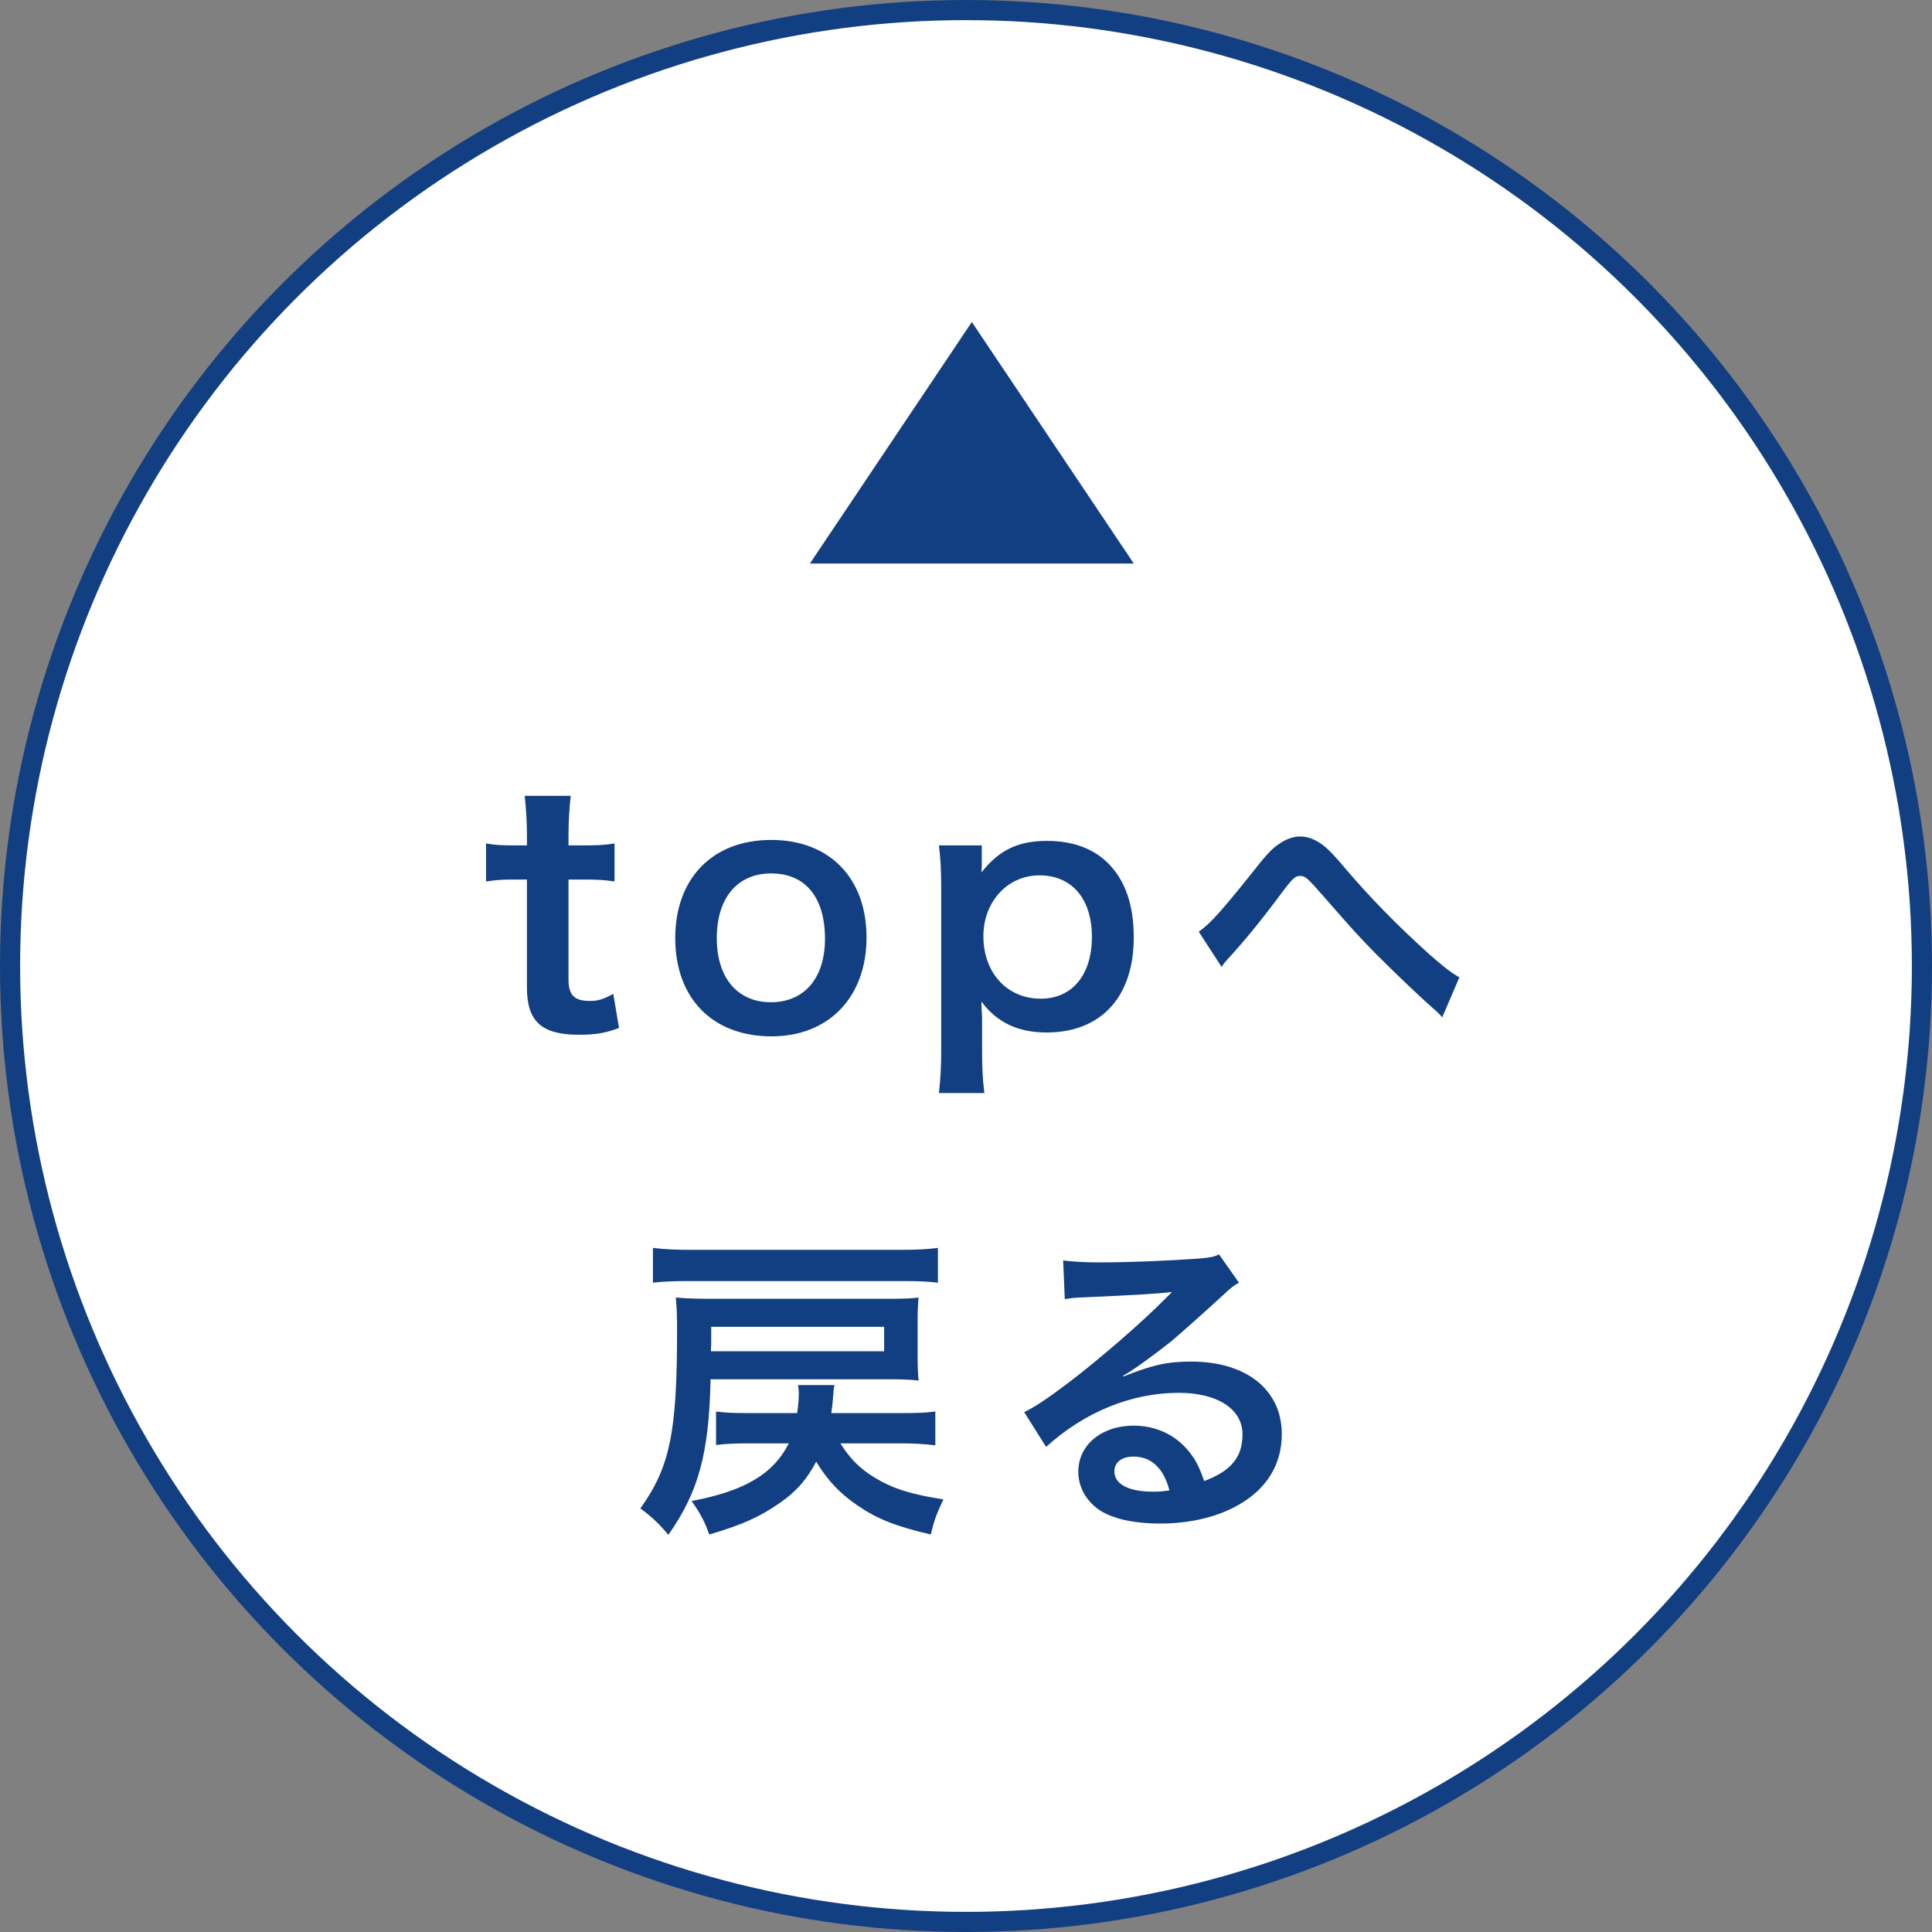
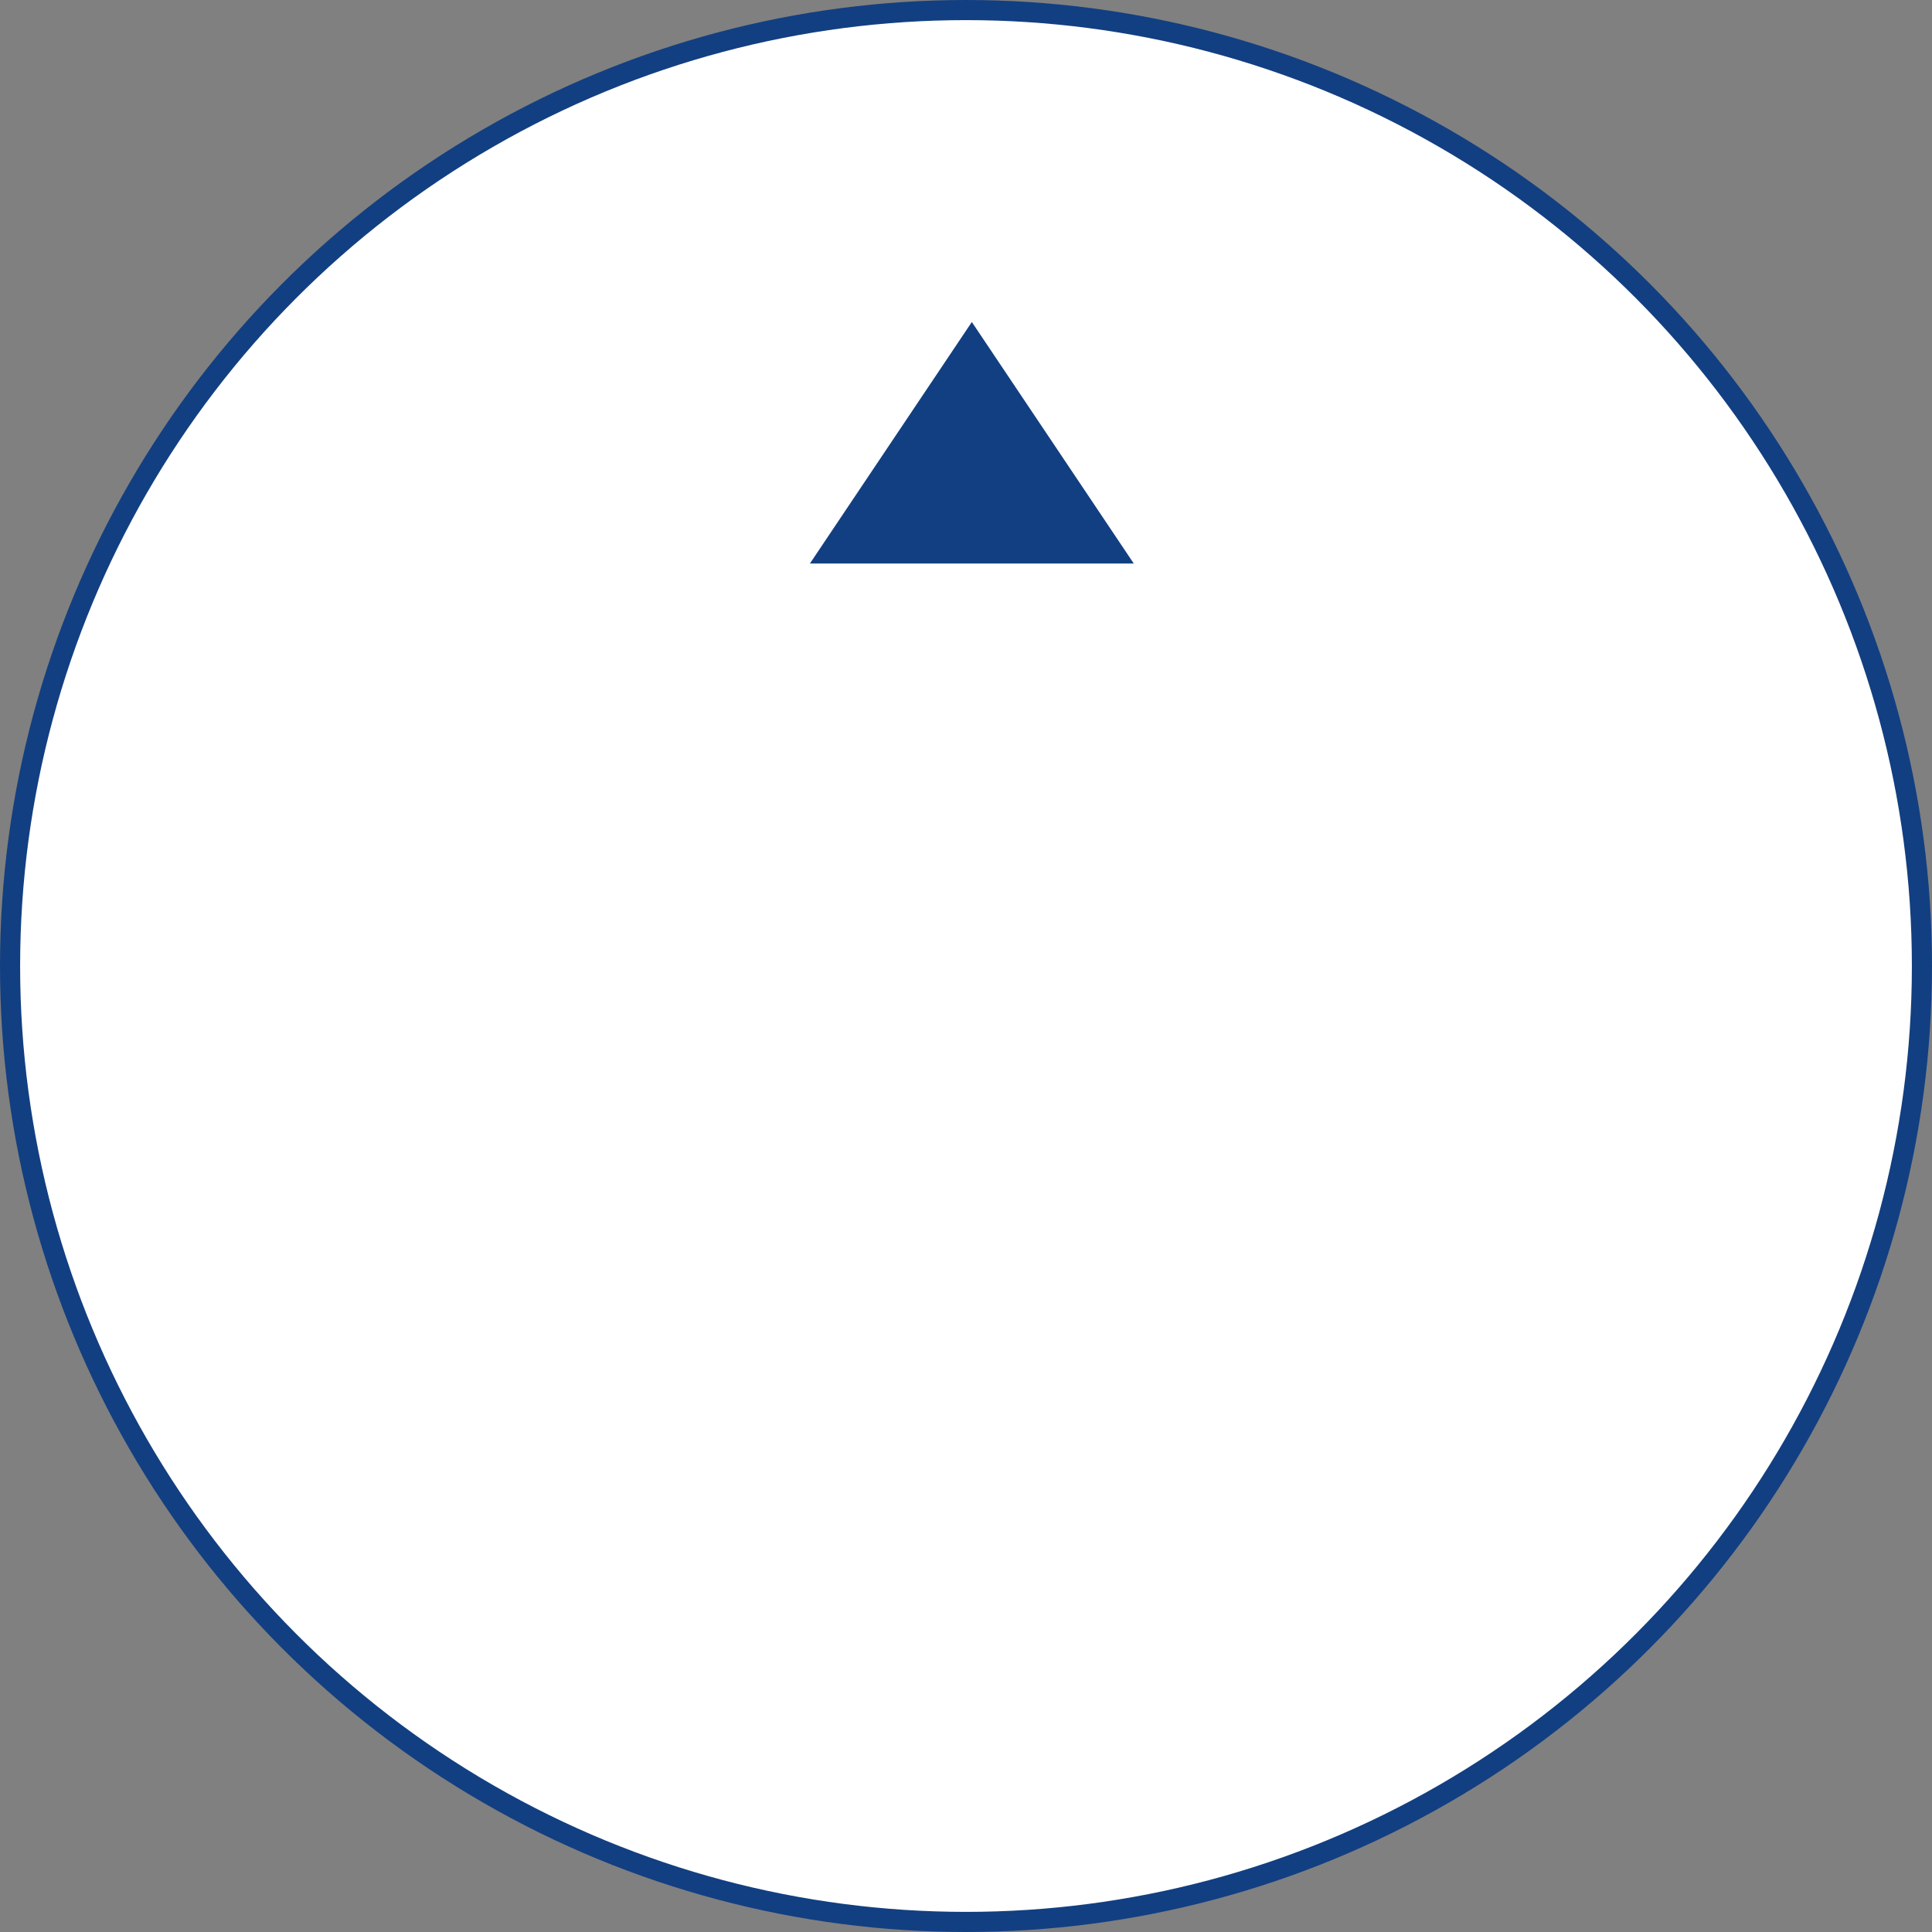
<svg xmlns="http://www.w3.org/2000/svg" width="96" height="96" viewBox="0 0 96 96" fill="none">
  <rect x="0" y="0" width="96" height="96" fill="#808080" stroke="none" />
  <circle cx="48" cy="48" r="47.5" fill="white" stroke="#123F81" />
-   <path d="M26.072 39.544H28.36C28.296 40.104 28.248 40.792 28.248 41.512V42.008H28.92C29.672 42.008 30.024 41.992 30.536 41.912V43.8C30.008 43.72 29.704 43.704 28.968 43.704H28.248V48.664C28.248 49.448 28.536 49.736 29.304 49.736C29.72 49.736 29.976 49.656 30.472 49.384L30.76 51.08C30.072 51.336 29.592 51.416 28.76 51.416C26.92 51.416 26.184 50.76 26.184 49.08V43.704H25.576C24.984 43.704 24.68 43.72 24.152 43.8V41.912C24.616 41.992 24.92 42.008 25.592 42.008H26.184V41.512C26.184 40.824 26.136 40.12 26.072 39.544ZM38.337 51.496C35.409 51.496 33.553 49.608 33.553 46.616C33.553 43.64 35.409 41.736 38.321 41.736C41.217 41.736 43.057 43.624 43.057 46.584C43.057 49.544 41.185 51.496 38.337 51.496ZM38.321 43.4C36.641 43.4 35.617 44.616 35.617 46.616C35.617 48.584 36.641 49.8 38.305 49.8C39.969 49.8 40.993 48.6 40.993 46.648C40.993 44.584 40.017 43.4 38.321 43.4ZM48.784 42.008V42.792C48.784 42.968 48.784 43.144 48.768 43.352C49.648 42.232 50.592 41.784 52.032 41.784C53.312 41.784 54.336 42.168 55.072 42.904C55.92 43.768 56.336 44.968 56.336 46.584C56.336 49.528 54.72 51.304 52 51.304C50.592 51.304 49.536 50.808 48.768 49.768C48.768 49.96 48.768 49.96 48.784 50.28C48.8 50.392 48.8 50.68 48.8 50.968V52.184C48.8 53.128 48.832 53.64 48.912 54.312H46.656C46.736 53.56 46.768 53.016 46.768 52.2V44.152C46.768 43.224 46.736 42.696 46.656 42.008H48.784ZM54.256 46.552C54.256 44.664 53.264 43.496 51.648 43.496C50.064 43.496 48.864 44.808 48.864 46.52C48.864 48.344 50.048 49.624 51.712 49.624C53.28 49.624 54.256 48.44 54.256 46.552ZM60.7 48.046L59.566 46.296C60.168 45.876 60.77 45.19 62.618 42.866C62.982 42.418 63.22 42.166 63.486 41.984C63.864 41.704 64.256 41.564 64.606 41.564C65.026 41.564 65.446 41.746 65.866 42.096C66.062 42.264 66.37 42.586 66.804 43.104C68.078 44.602 69.436 45.988 70.99 47.388C71.704 48.018 72.054 48.298 72.516 48.564L71.662 50.552C71.522 50.384 71.466 50.328 71.256 50.146C70.528 49.502 69.422 48.452 68.4 47.43C67.336 46.338 67.308 46.296 65.81 44.588C64.942 43.594 64.858 43.524 64.592 43.524C64.368 43.524 64.228 43.65 63.752 44.28C62.604 45.82 61.834 46.758 60.994 47.668C60.84 47.836 60.812 47.878 60.7 48.046ZM44.764 71.72H41.756C42.3 72.584 42.892 73.128 43.788 73.608C44.588 74.04 45.452 74.28 46.876 74.504C46.524 75.256 46.412 75.56 46.252 76.248C44.54 75.848 43.628 75.496 42.636 74.824C41.756 74.232 41.132 73.576 40.556 72.632C40.092 73.512 39.564 74.12 38.748 74.68C37.74 75.384 36.876 75.768 35.244 76.248C35.02 75.624 34.828 75.24 34.364 74.584C37.004 74.088 38.428 73.24 39.196 71.72H37.244C36.604 71.72 36.108 71.736 35.58 71.8V70.136C36.028 70.2 36.444 70.216 37.244 70.216H39.612C39.676 69.72 39.692 69.56 39.692 69.16C39.692 69.096 39.676 69 39.66 68.824H41.468C41.42 69.032 41.42 69.032 41.388 69.512C41.372 69.704 41.356 69.848 41.308 70.216H44.764C45.58 70.216 46.028 70.2 46.476 70.136V71.816C45.932 71.752 45.404 71.72 44.764 71.72ZM46.604 62.008V63.736C46.044 63.672 45.66 63.656 44.748 63.656H34.3C33.484 63.656 33.02 63.672 32.444 63.736V62.008C32.988 62.072 33.516 62.104 34.3 62.104H44.748C45.596 62.104 46.076 62.072 46.604 62.008ZM44.204 68.536H35.308C35.228 72.232 34.716 74.12 33.212 76.264C32.78 75.752 32.428 75.4 31.82 74.952C33.292 72.888 33.644 71.192 33.644 66.072C33.644 65.448 33.628 64.984 33.58 64.472C34.076 64.52 34.604 64.536 35.324 64.536H44.204C44.892 64.536 45.292 64.52 45.644 64.472C45.612 64.808 45.596 65.128 45.596 65.656V67.368C45.596 67.928 45.612 68.232 45.644 68.6C45.26 68.552 44.828 68.536 44.204 68.536ZM35.324 67.144H43.932V65.928H35.34V66.488C35.34 66.744 35.34 66.952 35.324 67.144ZM55.804 68.36L55.836 68.392C57.292 67.816 57.996 67.656 59.196 67.656C61.932 67.656 63.692 69.064 63.692 71.256C63.692 72.776 62.94 73.992 61.516 74.792C60.476 75.384 59.116 75.704 57.644 75.704C56.3 75.704 55.18 75.448 54.54 74.968C53.932 74.52 53.58 73.848 53.58 73.128C53.58 71.8 54.732 70.84 56.332 70.84C57.452 70.84 58.428 71.304 59.1 72.152C59.42 72.552 59.596 72.904 59.836 73.592C61.164 73.096 61.74 72.408 61.74 71.272C61.74 70.024 60.508 69.208 58.572 69.208C56.236 69.208 53.9 70.152 51.98 71.896L50.892 70.168C51.452 69.896 52.092 69.464 53.148 68.664C54.636 67.528 56.716 65.736 57.932 64.504C57.964 64.472 58.124 64.312 58.22 64.216L58.204 64.2C57.596 64.28 56.572 64.344 53.676 64.472C53.324 64.488 53.212 64.504 52.908 64.552L52.828 62.632C53.372 62.696 53.836 62.728 54.716 62.728C56.076 62.728 58.028 62.648 59.58 62.536C60.14 62.488 60.316 62.456 60.572 62.328L61.564 63.736C61.292 63.88 61.18 63.976 60.732 64.392C59.932 65.128 58.764 66.168 58.22 66.632C57.932 66.872 56.78 67.736 56.46 67.944C56.06 68.216 56.06 68.216 55.804 68.36ZM58.108 74.056C57.82 72.952 57.212 72.376 56.316 72.376C55.74 72.376 55.372 72.664 55.372 73.112C55.372 73.752 56.092 74.12 57.276 74.12C57.58 74.12 57.66 74.12 58.108 74.056Z" fill="#123F81" />
  <path d="M48.29 16L56.336 28L40.245 28L48.29 16Z" fill="#123F81" />
</svg>